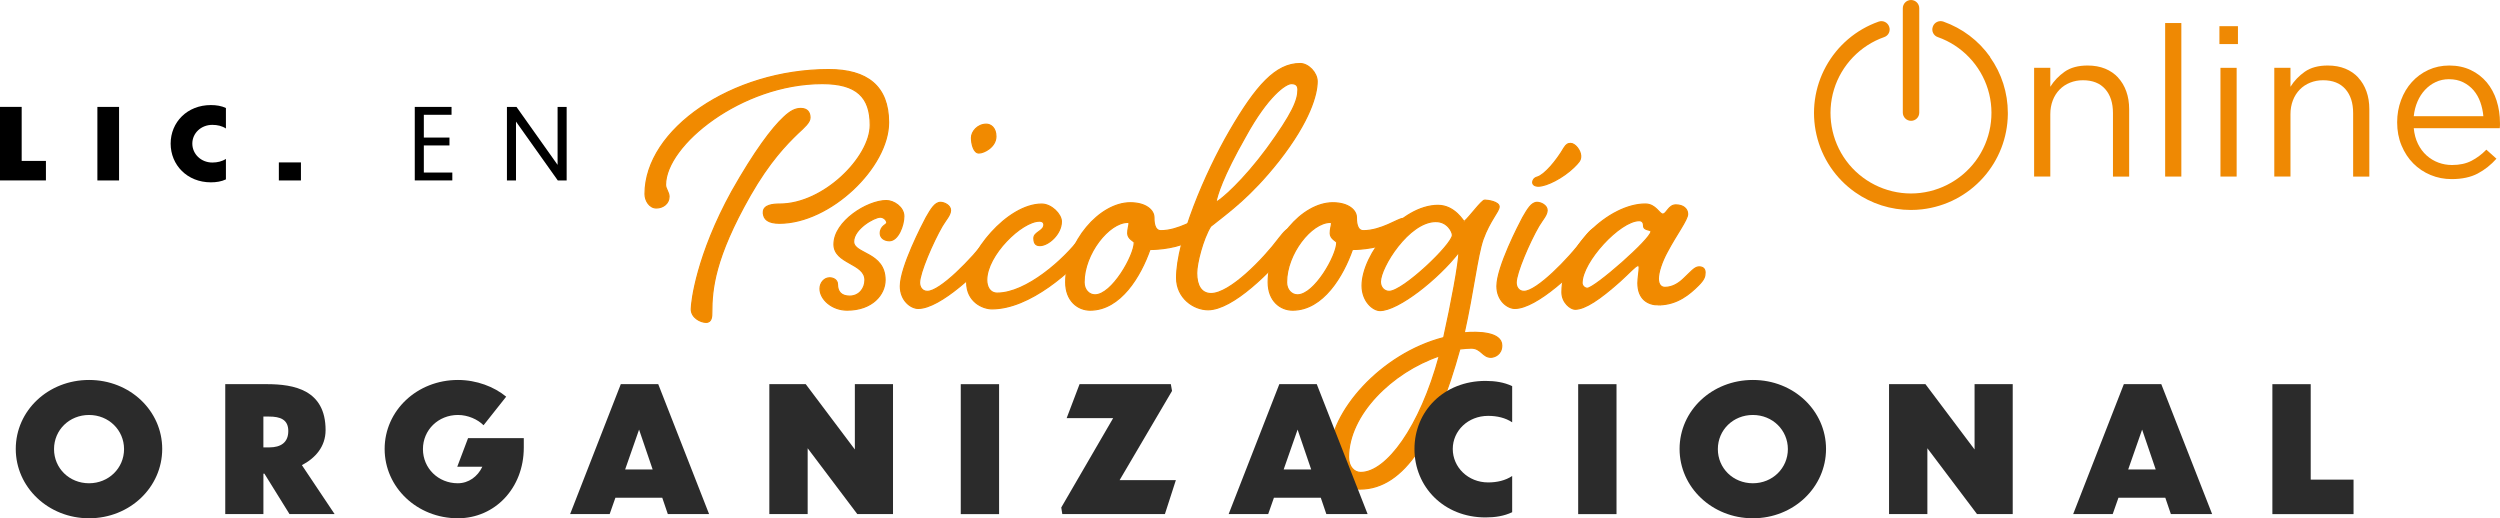
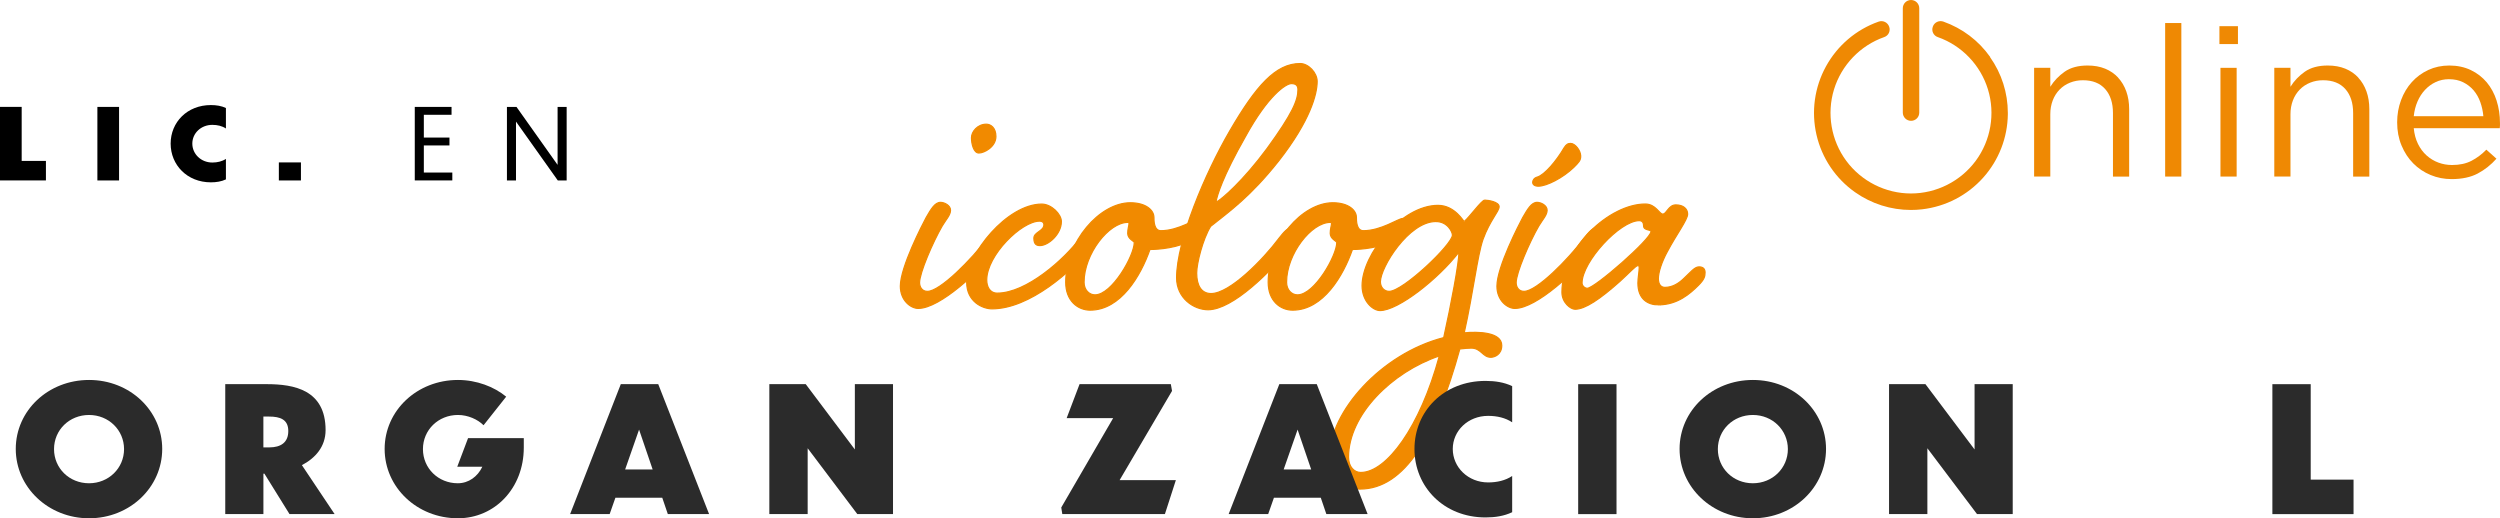
<svg xmlns="http://www.w3.org/2000/svg" id="Capa_1" version="1.1" viewBox="0 0 866.14 179.56">
  <defs>
    <style>
      .st0 {
        fill: #2b2b2b;
      }

      .st1 {
        fill: #f18a00;
        stroke: #f18a00;
        stroke-miterlimit: 10;
        stroke-width: .42px;
      }

      .st2 {
        fill: #ef8903;
      }
    </style>
  </defs>
  <g>
    <path class="st2" d="M733.85,26.89c-1.24-1.34-2.74-2.37-4.52-3.1s-3.8-1.09-6.09-1.09c-3.25,0-5.9.72-7.94,2.15-2.04,1.44-3.69,3.17-4.96,5.21v-6.56h-5.61v37.67h5.61v-21.57c0-1.75.28-3.35.84-4.81s1.35-2.71,2.37-3.75c1.02-1.05,2.23-1.85,3.61-2.4,1.39-.56,2.88-.84,4.48-.84,3.35,0,5.93,1.02,7.72,3.06,1.8,2.04,2.69,4.81,2.69,8.31v22.01h5.61v-23.39c0-2.23-.33-4.27-.99-6.12s-1.61-3.44-2.84-4.77h.02Z" />
    <rect class="st2" x="750.13" y="7.98" width="5.61" height="53.19" />
    <rect class="st2" x="769.29" y="23.5" width="5.61" height="37.67" />
    <rect class="st2" x="768.93" y="9.07" width="6.42" height="6.2" />
    <path class="st2" d="M817.06,26.89c-1.24-1.34-2.74-2.37-4.52-3.1s-3.8-1.09-6.09-1.09c-3.25,0-5.9.72-7.94,2.15-2.04,1.44-3.69,3.17-4.96,5.21v-6.56h-5.61v37.67h5.61v-21.57c0-1.75.28-3.35.84-4.81s1.35-2.71,2.37-3.75c1.02-1.05,2.23-1.85,3.61-2.4,1.39-.56,2.88-.84,4.48-.84,3.35,0,5.93,1.02,7.72,3.06,1.8,2.04,2.69,4.81,2.69,8.31v22.01h5.61v-23.39c0-2.23-.33-4.27-.99-6.12s-1.61-3.44-2.85-4.77h.03Z" />
    <path class="st2" d="M864.97,34.87c-.78-2.43-1.92-4.54-3.42-6.34-1.51-1.79-3.35-3.22-5.54-4.26s-4.66-1.57-7.43-1.57c-2.62,0-5.04.51-7.25,1.53s-4.12,2.42-5.72,4.19c-1.61,1.78-2.85,3.86-3.75,6.27-.9,2.4-1.35,4.97-1.35,7.69,0,2.91.5,5.59,1.51,8.01,1.01,2.43,2.37,4.51,4.08,6.23,1.71,1.73,3.71,3.06,6,4.01,2.28.95,4.71,1.42,7.28,1.42,3.59,0,6.6-.64,9.04-1.93,2.43-1.29,4.59-3,6.49-5.14l-3.5-3.13c-1.56,1.61-3.27,2.89-5.14,3.86s-4.12,1.46-6.74,1.46c-1.65,0-3.23-.28-4.74-.84s-2.86-1.39-4.08-2.47c-1.22-1.09-2.21-2.43-2.99-4.01-.78-1.58-1.26-3.39-1.46-5.43h29.8c.05-.34.07-.66.07-.95v-.8c0-2.77-.39-5.37-1.17-7.8h0ZM836.26,40.26c.19-1.85.63-3.55,1.3-5.1s1.54-2.9,2.61-4.04,2.29-2.04,3.69-2.69c1.4-.66,2.92-.99,4.56-.99,1.89,0,3.54.35,4.96,1.06s2.63,1.64,3.62,2.8c.99,1.17,1.76,2.53,2.32,4.08.55,1.56.91,3.18,1.05,4.88h-24.12.01Z" />
    <path class="st2" d="M689.5,19.73c-4.03-5.69-9.64-9.92-16.21-12.25-.72-.25-1.51-.21-2.2.12s-1.21.93-1.44,1.61c-.28.71-.25,1.51.08,2.2s.93,1.22,1.63,1.44c8.31,2.92,14.81,9.7,17.38,18.12,2.58,8.42,1,17.67-4.24,24.75s-13.61,11.31-22.43,11.31-17.19-4.23-22.42-11.31c-5.24-7.08-6.82-16.33-4.24-24.75,2.58-8.42,9.08-15.2,17.36-18.11.72-.24,1.33-.76,1.65-1.45s.36-1.49.1-2.15c-.24-.72-.77-1.31-1.45-1.65-.68-.33-1.48-.38-2.2-.12-7.79,2.75-14.27,8.26-18.25,15.51s-5.14,15.67-3.28,23.72c1.86,8.05,6.6,15.11,13.35,19.87,5.7,4.02,12.45,6.15,19.35,6.15,1.28,0,2.57-.07,3.85-.22,8.21-.94,15.75-4.86,21.25-11.03,5.37-6.03,8.37-13.76,8.49-21.82h0v-.56c-.01-6.97-2.15-13.66-6.18-19.35v-.02s.05,0,.05,0Z" />
    <path class="st2" d="M662.1,41.86c.76,0,1.48-.3,2.01-.83.53-.53.83-1.26.83-2.02V2.85c0-1.57-1.28-2.85-2.85-2.85s-2.85,1.28-2.85,2.85v36.16c0,1.57,1.28,2.85,2.85,2.85h0Z" />
  </g>
  <g>
    <g>
-       <path class="st1" d="M264.45,73.57c0-2.57,3.33-2.87,5.75-2.87,15.12,0,31.3-16.18,31.3-27.37,0-9.68-4.69-14.37-16.63-14.37-27.97,0-54.29,21.32-54.29,35.08,0,1.36,1.21,2.57,1.21,4.08,0,2.42-2.12,3.93-4.39,3.93-2.42,0-3.93-2.57-3.93-4.84,0-22.38,30.09-43.1,63.66-43.1,13.31,0,20.72,5.75,20.72,18.3,0,15.58-20.26,34.93-37.8,34.93-3.93,0-5.59-1.36-5.59-3.78ZM280.63,40.76c0,1.66-1.97,3.33-4.23,5.44-3.93,3.78-9.83,9.83-16.48,21.47-12.4,21.77-13.31,32.66-13.31,40.53,0,1.36,0,3.48-1.97,3.48s-5.14-1.66-5.14-4.54c0-2.72,1.97-18.9,14.06-40.83,7.86-13.91,13.91-21.93,17.99-25.71,2.42-2.27,4.08-3.02,5.9-3.02,2.27,0,3.18,1.36,3.18,3.18Z" />
-       <path class="st1" d="M288.94,84.61c0-7.86,11.49-15.12,18.15-15.12,2.57,0,6.05,2.27,6.05,5.44s-1.97,8.47-4.99,8.47c-1.66,0-3.18-.91-3.18-2.57,0-2.57,2.27-3.02,2.27-3.63,0-.91-1.06-1.97-2.27-1.97-2.12,0-9.22,4.08-9.22,8.47s10.89,3.63,10.89,13.31c0,4.99-4.39,10.43-13.16,10.43-5.29,0-9.38-3.78-9.38-7.41,0-2.12,1.51-3.78,3.33-3.78,1.36,0,2.72.76,2.72,2.27,0,2.57,1.36,4.08,4.23,4.08,3.18,0,5.29-2.57,5.29-5.59,0-5.9-10.74-5.59-10.74-12.4Z" />
      <path class="st1" d="M342.02,82.65c1.81-2.27,3.02-3.78,4.69-3.78,1.36,0,2.12.91,2.12,2.12,0,1.36-.61,2.27-2.27,4.39-7.26,8.62-20.87,21.47-28.43,21.47-2.57,0-6.2-2.72-6.2-7.71,0-6.65,7.71-21.47,8.92-23.74,1.66-2.87,3.02-5.29,4.99-5.29,1.36,0,3.48,1.06,3.48,2.72s-1.51,3.18-2.87,5.44c-3.33,5.75-7.86,16.33-7.86,19.66,0,1.36.76,3.02,2.72,3.02,4.39,0,15.27-11.04,20.72-18.3ZM345.04,47.26c0,3.63-4.08,5.75-5.9,5.75s-2.57-3.18-2.57-5.29,2.12-4.69,5.14-4.69c1.51,0,3.33,1.21,3.33,4.23Z" />
      <path class="st1" d="M374.07,82.65c1.81-2.27,3.02-3.78,4.69-3.78,1.36,0,2.12.91,2.12,2.12,0,1.36-.6,2.27-2.42,4.39-7.11,8.62-21.78,21.62-34.78,21.62-3.18,0-8.77-2.42-8.77-9.22,0-9.83,14.06-27.07,26.01-27.07,3.33,0,6.8,3.48,6.8,6.05,0,4.39-4.54,8.32-7.41,8.32-1.06,0-2.12-.3-2.12-2.57,0-2.12,3.48-2.42,3.48-4.69,0-.6-.45-1.21-1.51-1.21-6.2,0-18.3,11.8-18.3,20.41,0,2.27,1.06,4.54,3.63,4.54,10.13,0,23.14-11.64,28.58-18.9Z" />
      <path class="st1" d="M399.78,75.24c0,1.21,0,4.69,2.42,4.69,6.2,0,12.1-4.23,13.61-4.23s2.72,1.06,2.72,2.57-1.97,3.33-6.96,5.59c-5.59,2.57-12.55,2.57-13.16,2.57-3.18,9.07-10.13,21.02-20.72,21.02-4.23,0-8.47-3.18-8.47-9.68,0-14.06,11.8-27.52,22.38-27.52,5.59,0,8.17,2.72,8.17,4.99ZM375.58,97.77c0,2.72,1.81,4.39,3.78,4.39,5.9,0,13.61-13.61,13.61-18.15,0-.45-2.27-1.21-2.27-3.18,0-1.51.45-2.72.45-3.33,0-.3-.15-.45-.45-.45-6.5,0-15.12,10.89-15.12,20.72Z" />
      <path class="st1" d="M443.02,82.65c1.81-2.27,3.02-3.78,4.69-3.78,1.36,0,2.12.91,2.12,2.12,0,1.36-.6,2.27-2.42,4.39-7.11,8.62-20.26,21.93-28.88,21.93-4.99,0-10.89-4.08-10.89-11.04,0-12.85,9.83-36.14,18.45-50.96,9.07-15.58,15.88-23.29,24.35-23.29,2.87,0,5.9,3.18,5.9,6.2,0,4.39-2.42,13.61-13.31,27.52-9.83,12.4-16.94,17.39-23.59,22.68-2.72,4.39-4.84,12.85-4.84,16.18,0,4.39,1.66,7.11,4.99,7.11,6.5,0,17.99-11.79,23.44-19.05ZM431.53,47.26c-8.01,14.06-9.83,20.41-10.28,22.83,1.97-.91,9.53-7.56,17.69-18.6,8.92-12.25,10.74-16.79,10.74-20.41,0-1.51-.76-2.12-2.27-2.12-1.97,0-8.17,4.23-15.88,18.3Z" />
      <path class="st1" d="M469.93,75.24c0,1.21,0,4.69,2.42,4.69,6.2,0,12.1-4.23,13.61-4.23s2.72,1.06,2.72,2.57-1.97,3.33-6.96,5.59c-5.59,2.57-12.55,2.57-13.16,2.57-3.18,9.07-10.13,21.02-20.72,21.02-4.23,0-8.47-3.18-8.47-9.68,0-14.06,11.8-27.52,22.38-27.52,5.59,0,8.17,2.72,8.17,4.99ZM445.74,97.77c0,2.72,1.81,4.39,3.78,4.39,5.9,0,13.61-13.61,13.61-18.15,0-.45-2.27-1.21-2.27-3.18,0-1.51.45-2.72.45-3.33,0-.3-.15-.45-.45-.45-6.5,0-15.12,10.89-15.12,20.72Z" />
      <path class="st1" d="M514.39,69.34c1.21,0,4.99.61,4.99,2.27s-3.18,4.69-5.59,11.34c-1.97,5.75-3.33,18.15-6.5,32.36,4.69-.45,13-.3,13,4.39,0,3.18-2.57,4.08-3.78,4.08-2.87,0-3.33-3.18-6.81-3.18-1.06,0-2.42.15-3.93.3-8.32,30.09-19.05,48.54-34.63,48.54-5.29,0-10.43-4.08-10.43-11.64,0-14.97,17.69-35.23,39.47-40.83,2.57-11.49,5.29-26.01,5.29-29.64-7.11,9.22-21.02,20.26-27.37,20.26-2.42,0-6.2-3.18-6.2-8.62,0-10.89,13.61-27.82,26.31-27.82,5.9,0,8.92,5.75,9.07,5.59,1.97-1.66,6.05-7.41,7.11-7.41ZM498.66,123.32c-16.48,5.59-31.45,20.41-31.45,35.08,0,3.33,1.97,5.29,4.23,5.29,8.92,0,20.57-15.73,27.22-40.37ZM497.45,76.75c-9.38,0-19.2,15.88-19.2,20.87,0,1.97,1.36,3.33,3.02,3.33,4.84,0,21.93-16.33,21.93-19.51,0-1.06-1.66-4.69-5.75-4.69Z" />
      <path class="st1" d="M548.71,82.65c1.81-2.27,3.02-3.78,4.69-3.78,1.36,0,2.12.91,2.12,2.12,0,1.36-.61,2.27-2.27,4.39-7.26,8.62-20.87,21.47-28.43,21.47-2.57,0-6.2-2.72-6.2-7.71,0-6.65,7.71-21.47,8.92-23.74,1.66-2.87,3.02-5.29,4.99-5.29,1.36,0,3.48,1.06,3.48,2.72s-1.51,3.18-2.87,5.44c-3.33,5.75-7.86,16.33-7.86,19.66,0,1.36.76,3.02,2.72,3.02,4.39,0,15.27-11.04,20.72-18.3ZM547.65,54.07c0,1.51-.61,2.12-2.42,3.93-3.78,3.63-9.38,6.5-12.25,6.5-1.36,0-1.97-.6-1.97-1.36,0-.61.45-1.51,1.66-1.81,2.42-.76,6.5-5.44,9.22-10.13.76-1.21,1.36-1.51,2.27-1.51,1.51,0,3.48,2.42,3.48,4.38Z" />
      <path class="st1" d="M574.57,105.63c-3.63,0-7.11-1.97-7.11-7.56,0-1.66.45-4.08.45-5.29,0-.6-.15-.76-.45-.76-.76,0-2.87,2.42-6.2,5.44-6.96,6.2-12.1,9.68-15.58,9.68-1.51,0-4.54-2.27-4.54-5.9,0-15.42,16.48-30.55,28.88-30.55,3.63,0,4.84,3.48,6.05,3.48,1.36,0,1.97-3.18,4.54-3.18s4.08,1.36,4.08,3.18c0,1.97-3.93,7.11-7.11,13.16-1.81,3.33-3.03,6.96-3.03,9.22,0,1.97.91,3.02,2.27,3.02,2.72,0,4.99-1.51,6.8-3.33,1.97-1.81,3.48-3.78,4.99-3.78s2.12.76,2.12,1.97c0,1.36-.3,2.42-2.27,4.39-2.87,2.87-7.26,6.8-13.91,6.8ZM548.11,98.07c0,.91.91,1.81,1.81,1.81,2.57,0,22.08-17.09,22.08-19.66,0-.76-2.57-.3-2.57-1.97,0-.91-.3-1.81-1.51-1.81-6.65,0-19.81,14.21-19.81,21.62Z" />
    </g>
    <g>
      <path class="st0" d="M56.2,155.54c0,13.28-11.22,24.02-25.34,24.02s-25.4-10.74-25.4-24.02,11.22-23.9,25.4-23.9,25.34,10.68,25.34,23.9ZM18.72,155.6c0,6.64,5.31,11.83,12.13,11.83s12.13-5.25,12.13-11.83-5.31-11.83-12.13-11.83-12.13,5.19-12.13,11.83Z" />
      <path class="st0" d="M91.62,164.11h-.36v14h-13.22v-45.02h14.36c9.41,0,20.4,1.93,20.4,15.93,0,5.73-3.56,9.71-8.21,12.13l11.34,16.96h-15.63l-8.69-14ZM91.25,144.32v10.68h2.05c3.98,0,6.58-1.69,6.58-5.67s-2.78-5.01-6.64-5.01h-1.99Z" />
      <path class="st0" d="M158.66,179.56c-14.18,0-25.4-10.74-25.4-24.02s11.22-23.9,25.4-23.9c6.46,0,12.55,2.35,16.71,5.79l-7.84,9.9c-2.05-2.05-5.43-3.56-8.87-3.56-6.82,0-12.13,5.19-12.13,11.83s5.31,11.83,12.07,11.83c3.74,0,6.88-2.29,8.51-5.73h-8.69l3.74-9.9h19.31v3.26c0,14.12-10.08,24.5-22.81,24.5Z" />
      <path class="st0" d="M229.44,172.44h-16.23l-1.99,5.67h-13.7l17.56-45.02h12.97l17.62,45.02h-14.3l-1.93-5.67ZM226.12,162.66l-4.71-13.82-4.83,13.82h9.53Z" />
      <path class="st0" d="M279.82,155.3v22.81h-13.28v-45.02h12.61l17.02,22.63v-22.63h13.22v45.02h-12.37l-17.2-22.81Z" />
-       <path class="st0" d="M332.86,133.1h13.28v45.02h-13.28v-45.02Z" />
      <path class="st0" d="M403.58,178.11h-35.54l-.36-2.29,17.98-30.96h-16.11l4.47-11.77h31.62l.42,2.35-18.16,30.9h19.49l-3.8,11.77Z" />
      <path class="st0" d="M457.59,172.44h-16.23l-1.99,5.67h-13.7l17.56-45.02h12.97l17.62,45.02h-14.3l-1.93-5.67ZM454.27,162.66l-4.71-13.82-4.83,13.82h9.53Z" />
      <path class="st0" d="M523.9,146.31c-2.35-1.57-5.25-2.23-8.33-2.23-6.94,0-12.25,5.13-12.25,11.47s5.31,11.59,12.25,11.59c3.08,0,5.97-.66,8.33-2.23v12.55c-2.78,1.33-5.91,1.81-9.23,1.81-14.48,0-24.62-10.62-24.62-23.71s10.14-23.59,24.62-23.59c3.32,0,6.46.48,9.23,1.81v12.55Z" />
      <path class="st0" d="M546.77,133.1h13.28v45.02h-13.28v-45.02Z" />
      <path class="st0" d="M632.64,155.54c0,13.28-11.22,24.02-25.34,24.02s-25.4-10.74-25.4-24.02,11.22-23.9,25.4-23.9,25.34,10.68,25.34,23.9ZM595.16,155.6c0,6.64,5.31,11.83,12.13,11.83s12.13-5.25,12.13-11.83-5.31-11.83-12.13-11.83-12.13,5.19-12.13,11.83Z" />
      <path class="st0" d="M667.75,155.3v22.81h-13.28v-45.02h12.61l17.02,22.63v-22.63h13.22v45.02h-12.37l-17.2-22.81Z" />
-       <path class="st0" d="M750.18,172.44h-16.23l-1.99,5.67h-13.7l17.56-45.02h12.97l17.62,45.02h-14.3l-1.93-5.67ZM746.86,162.66l-4.71-13.82-4.83,13.82h9.53Z" />
      <path class="st0" d="M800.56,133.1v33.07h14.84v11.95h-28.12v-45.02h13.28Z" />
    </g>
    <g>
      <path d="M7.51,37.04v18.71h8.4v6.76H0v-25.48h7.51Z" />
      <path d="M33.74,37.04h7.51v25.48h-7.51v-25.48Z" />
      <path d="M78.27,44.52c-1.33-.89-2.97-1.26-4.71-1.26-3.93,0-6.93,2.9-6.93,6.49s3,6.56,6.93,6.56c1.74,0,3.38-.38,4.71-1.26v7.1c-1.57.75-3.35,1.02-5.22,1.02-8.2,0-13.93-6.01-13.93-13.42s5.74-13.35,13.93-13.35c1.88,0,3.65.27,5.22,1.02v7.1Z" />
      <path d="M104.26,56.27v6.25h-7.65v-6.25h7.65Z" />
      <path d="M143.7,37.04h12.74v2.73h-9.6v7.89h8.88v2.73h-8.88v9.39h9.87v2.73h-13.01v-25.48Z" />
      <path d="M178.77,42.13v20.39h-3.14v-25.48h3.31l14.24,20.08v-20.08h3.14v25.48h-3.07l-14.48-20.39Z" />
    </g>
  </g>
</svg>